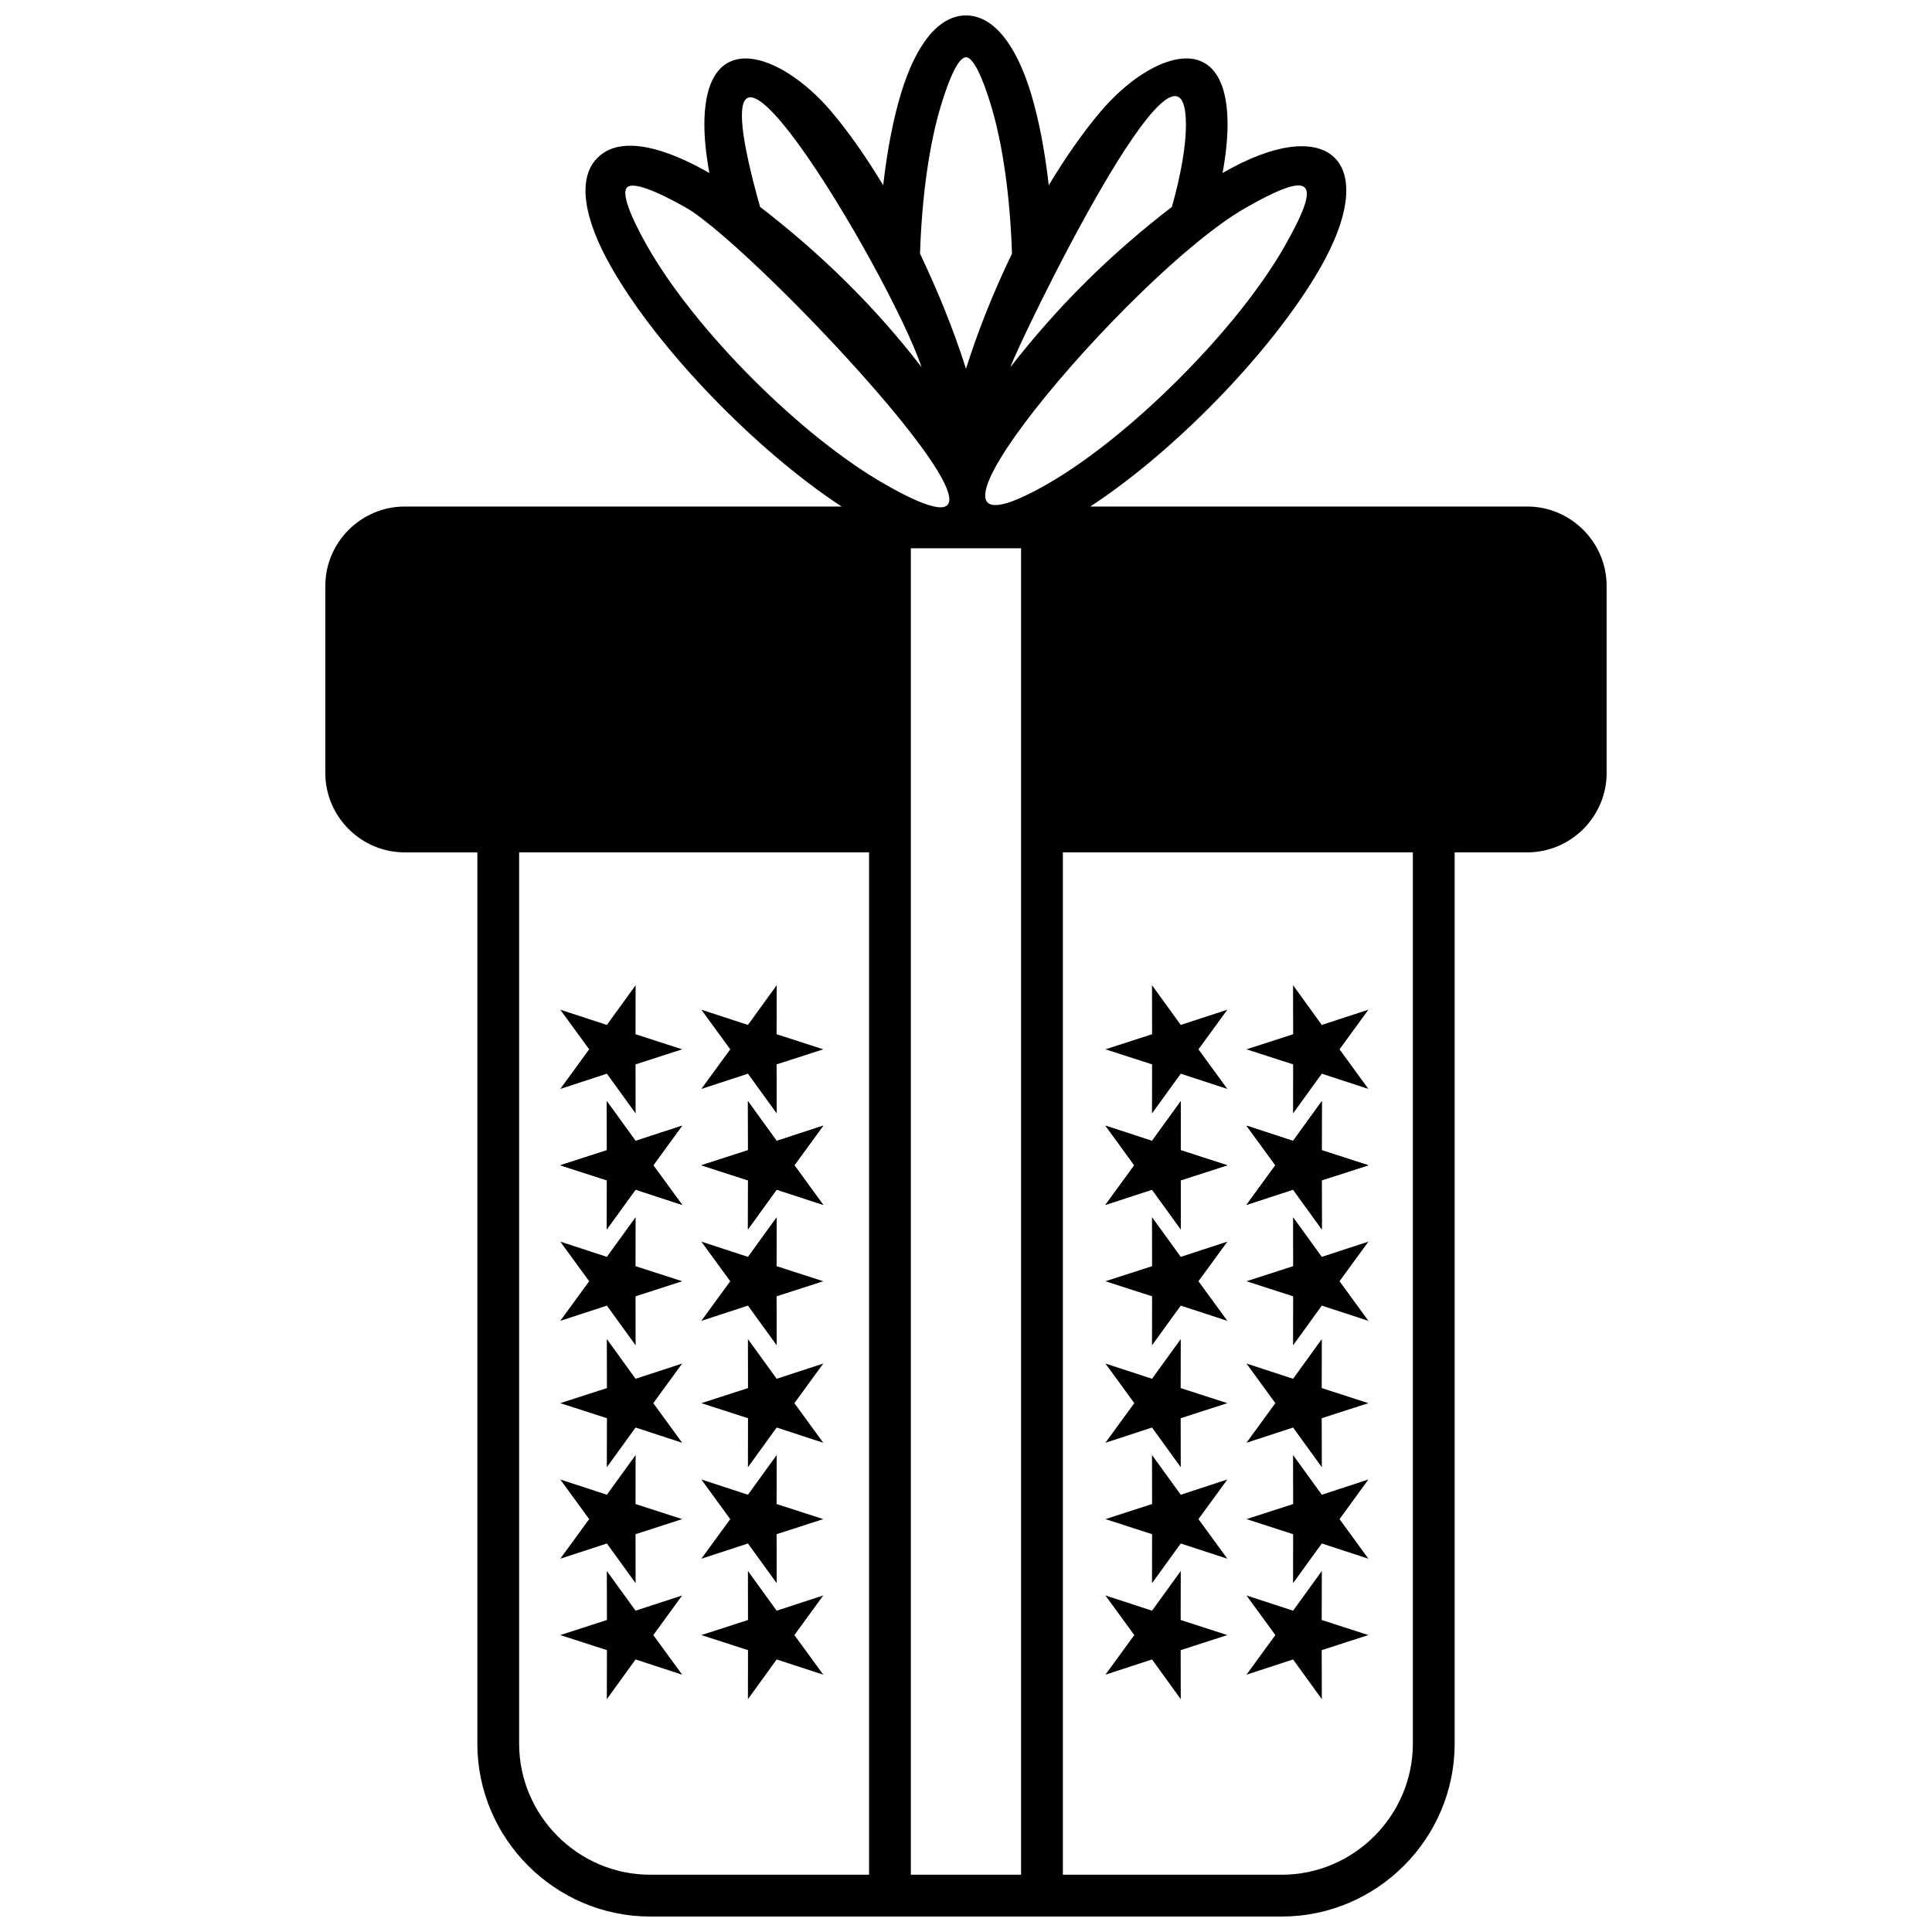
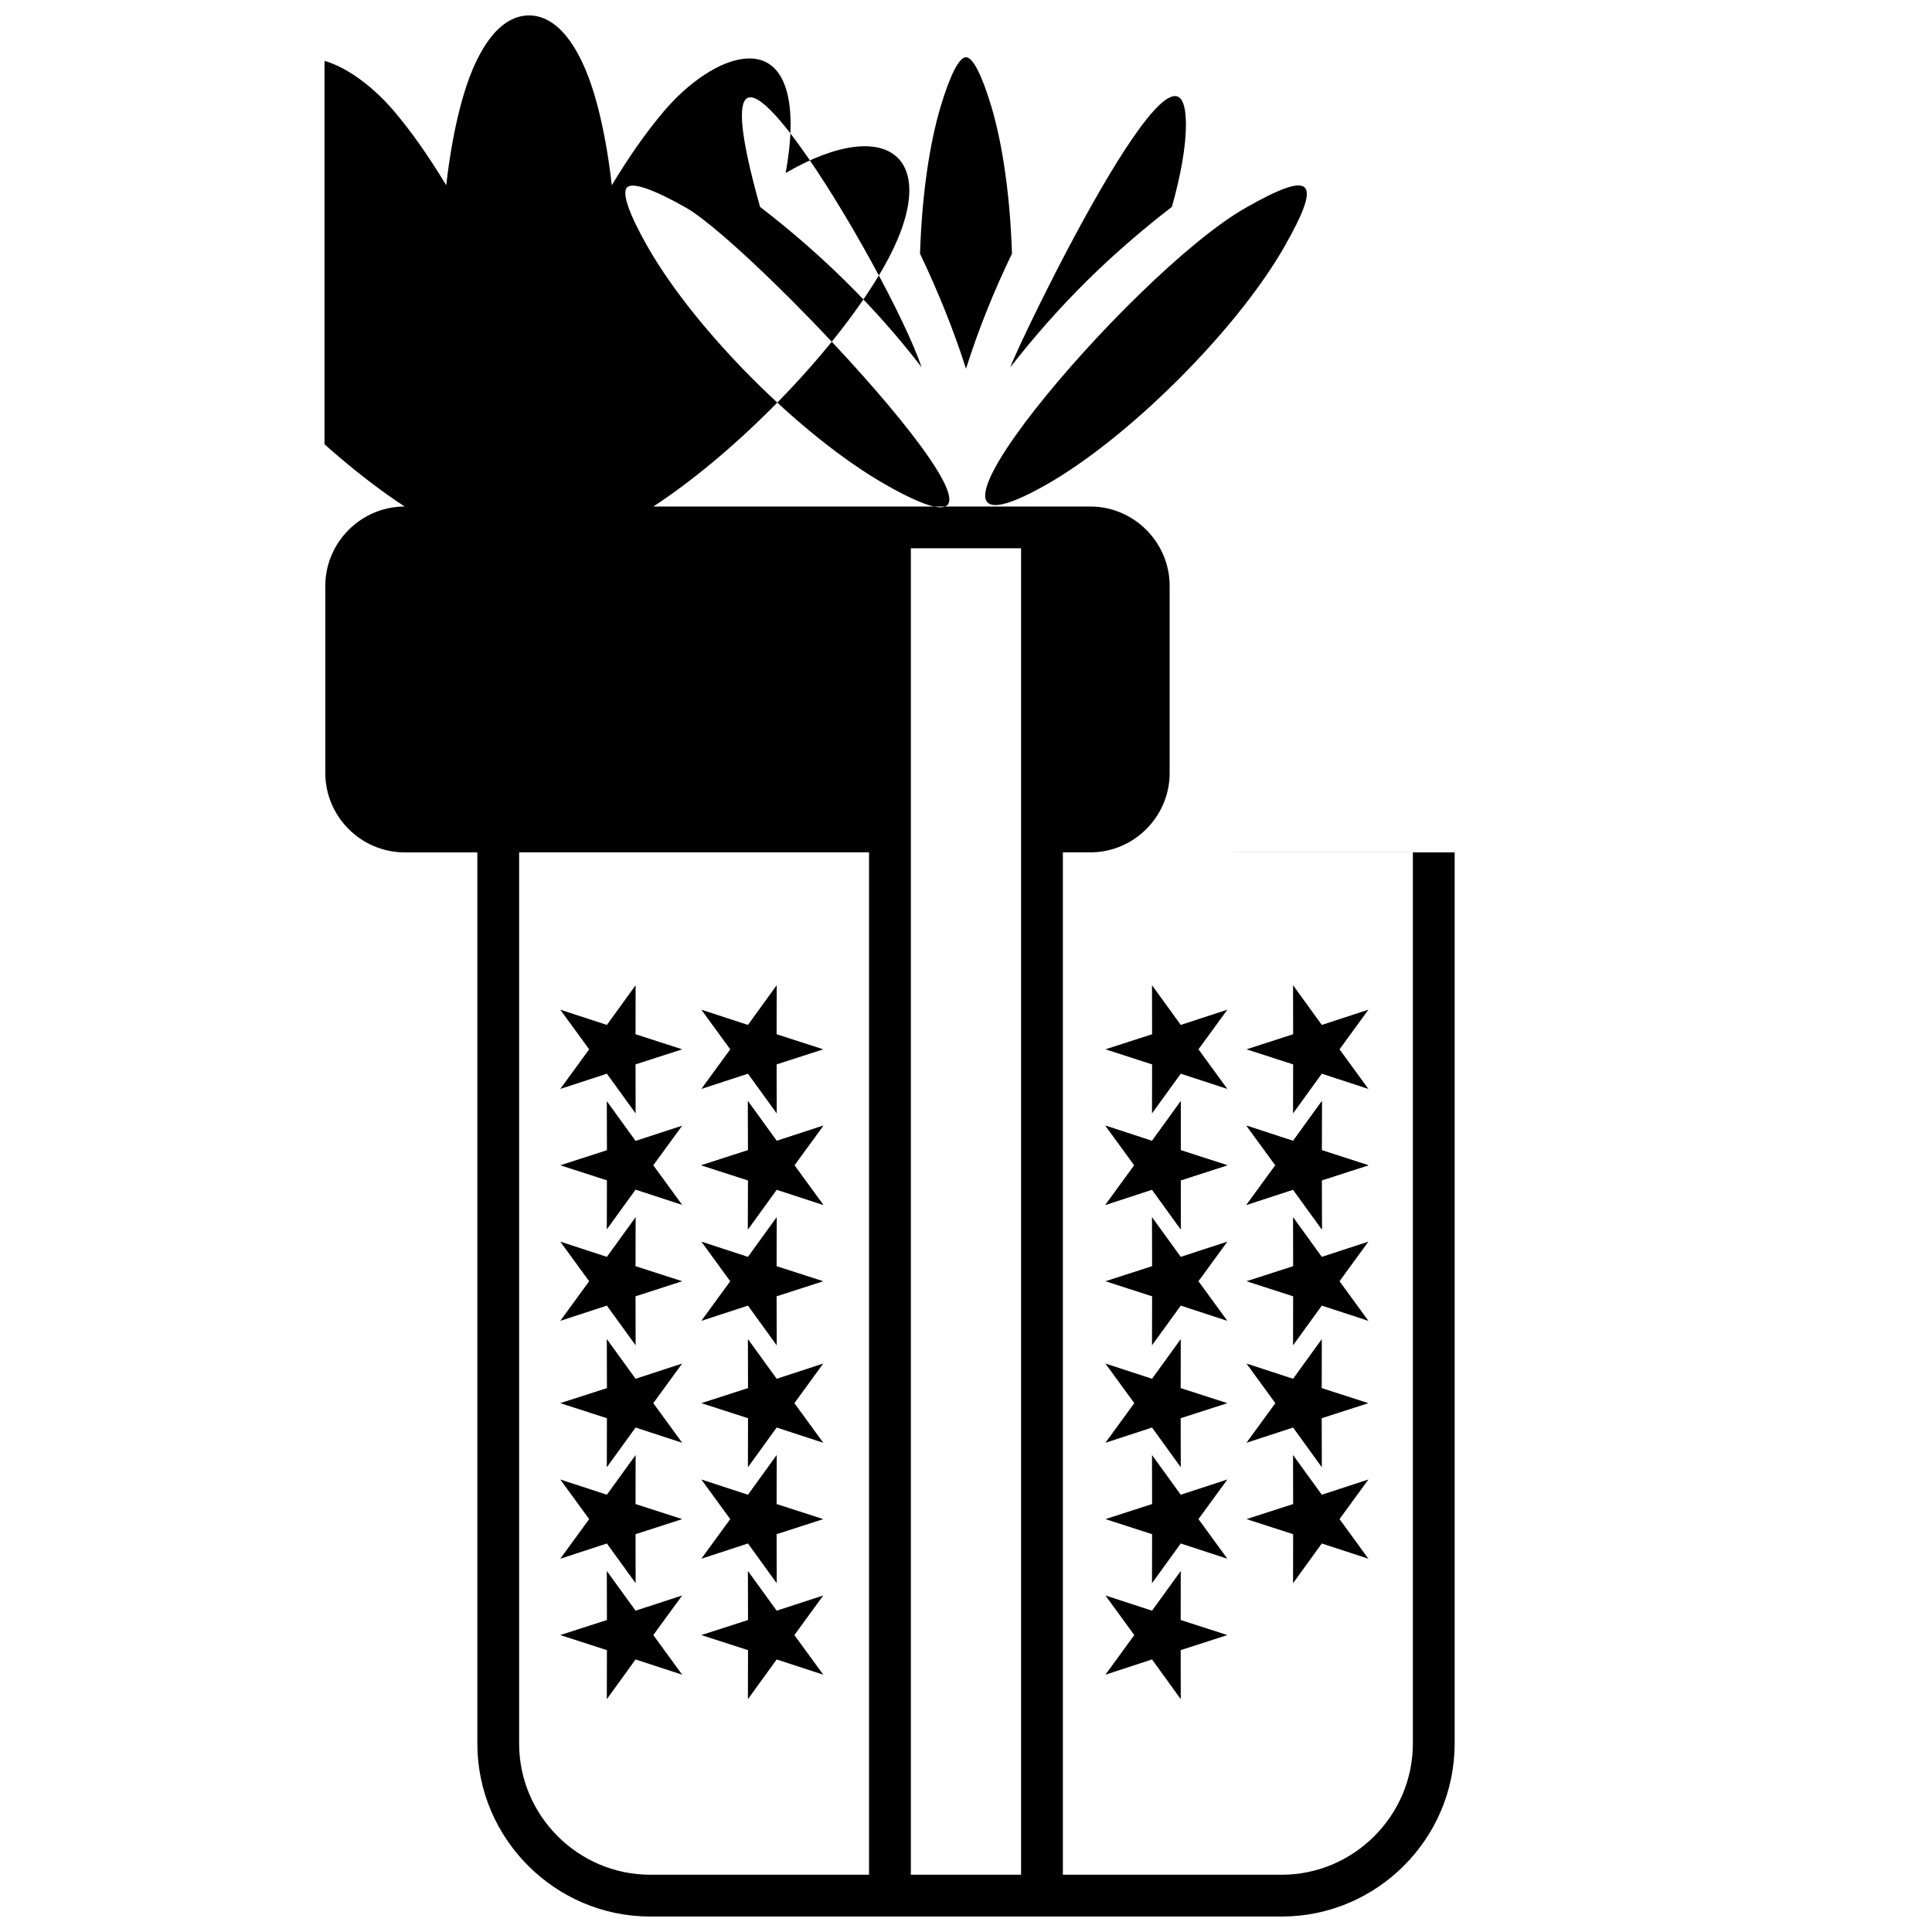
<svg xmlns="http://www.w3.org/2000/svg" width="800px" height="800px" version="1.1" viewBox="144 144 512 512">
  <defs>
    <clipPath id="a">
      <path d="m230 148.09h340v503.81h-340z" />
    </clipPath>
  </defs>
  <g clip-path="url(#a)">
-     <path d="m529.5 369.89v236.18c0 25.223-20.609 45.832-45.832 45.832h-167.34c-25.207 0-45.828-20.629-45.828-45.832v-236.18h-19.258c-11.559 0-21.031-9.469-21.031-21.031v-49.59c0-11.547 9.48-21.031 21.031-21.031h115.8c-22.594-14.793-48.617-41.605-61.043-63.422-7.32-12.848-9.117-23.543-3.66-29 7.43-7.43 22.391-0.133 29.652 4.039-0.867-4.754-1.32-9.062-1.324-12.754-0.02-26.68 20.539-18.984 33.621-3.566 4.465 5.262 9.156 11.906 13.766 19.559 1.055-9.27 2.664-17.508 4.672-24.168 3.894-12.938 9.91-20.836 17.273-20.836 7.359 0 13.367 7.894 17.273 20.836 2.004 6.664 3.606 14.906 4.664 24.168 4.383-7.297 9.035-13.992 13.77-19.566 13.066-15.422 33.633-23.102 33.613 3.566-0.008 3.699-0.457 8-1.324 12.758 27.801-16.125 42.203-3.481 25.977 24.984-6.297 11.051-16.711 24.402-29.734 37.426-10.695 10.695-21.613 19.637-31.297 25.973h115.8c11.547 0 21.031 9.48 21.031 21.031v49.59c0 11.559-9.469 21.031-21.031 21.031h-19.254zm-203.59-170.79c-8.332-4.746-14.242-6.934-15.73-5.445-1.488 1.488 0.691 7.398 5.434 15.711 12.648 22.184 40.609 50.254 63.047 63.047 53.004 30.199-33.707-62.262-52.746-73.312zm62.328 42.23c-8.578-25.344-64.062-118-42.812-42.504 16.113 12.395 30.52 26.5 42.812 42.504zm33.129 31.062c10.16-5.789 22.656-15.578 35.039-27.961 12.383-12.383 22.172-24.879 27.961-35.039 10.223-17.926 7.609-20.488-10.293-10.293-30.562 17.426-100.6 100.6-52.711 73.293zm-9.621-31.062c12.953-16.621 26.727-30.109 42.82-42.504 2.43-8.641 3.711-16.137 3.719-21.727 0-34.344-44.445 58.016-46.535 64.23zm-23.93-30.105c4.762 10.016 8.805 19.918 12.184 30.5 3.305-10.449 7.41-20.629 12.184-30.5-0.496-15.496-2.531-29.25-5.508-39.133-2.418-8.023-4.824-12.922-6.676-12.922-1.859 0-4.258 4.898-6.676 12.922-2.984 9.879-5.016 23.637-5.508 39.133zm26.781 429.6v-351.52h-29.211v351.52zm-40.289-270.94h-92.734v236.18c0 19.109 15.641 34.758 34.75 34.758h57.984zm144.11 0h-92.746v270.94h57.992c19.094 0 34.758-15.66 34.758-34.758v-236.18z" />
+     <path d="m529.5 369.89v236.18c0 25.223-20.609 45.832-45.832 45.832h-167.34c-25.207 0-45.828-20.629-45.828-45.832v-236.18h-19.258c-11.559 0-21.031-9.469-21.031-21.031v-49.59c0-11.547 9.48-21.031 21.031-21.031c-22.594-14.793-48.617-41.605-61.043-63.422-7.32-12.848-9.117-23.543-3.66-29 7.43-7.43 22.391-0.133 29.652 4.039-0.867-4.754-1.32-9.062-1.324-12.754-0.02-26.68 20.539-18.984 33.621-3.566 4.465 5.262 9.156 11.906 13.766 19.559 1.055-9.27 2.664-17.508 4.672-24.168 3.894-12.938 9.91-20.836 17.273-20.836 7.359 0 13.367 7.894 17.273 20.836 2.004 6.664 3.606 14.906 4.664 24.168 4.383-7.297 9.035-13.992 13.77-19.566 13.066-15.422 33.633-23.102 33.613 3.566-0.008 3.699-0.457 8-1.324 12.758 27.801-16.125 42.203-3.481 25.977 24.984-6.297 11.051-16.711 24.402-29.734 37.426-10.695 10.695-21.613 19.637-31.297 25.973h115.8c11.547 0 21.031 9.48 21.031 21.031v49.59c0 11.559-9.469 21.031-21.031 21.031h-19.254zm-203.59-170.79c-8.332-4.746-14.242-6.934-15.73-5.445-1.488 1.488 0.691 7.398 5.434 15.711 12.648 22.184 40.609 50.254 63.047 63.047 53.004 30.199-33.707-62.262-52.746-73.312zm62.328 42.23c-8.578-25.344-64.062-118-42.812-42.504 16.113 12.395 30.52 26.5 42.812 42.504zm33.129 31.062c10.16-5.789 22.656-15.578 35.039-27.961 12.383-12.383 22.172-24.879 27.961-35.039 10.223-17.926 7.609-20.488-10.293-10.293-30.562 17.426-100.6 100.6-52.711 73.293zm-9.621-31.062c12.953-16.621 26.727-30.109 42.82-42.504 2.43-8.641 3.711-16.137 3.719-21.727 0-34.344-44.445 58.016-46.535 64.23zm-23.93-30.105c4.762 10.016 8.805 19.918 12.184 30.5 3.305-10.449 7.41-20.629 12.184-30.5-0.496-15.496-2.531-29.25-5.508-39.133-2.418-8.023-4.824-12.922-6.676-12.922-1.859 0-4.258 4.898-6.676 12.922-2.984 9.879-5.016 23.637-5.508 39.133zm26.781 429.6v-351.52h-29.211v351.52zm-40.289-270.94h-92.734v236.18c0 19.109 15.641 34.758 34.75 34.758h57.984zm144.11 0h-92.746v270.94h57.992c19.094 0 34.758-15.66 34.758-34.758v-236.18z" />
  </g>
  <path d="m324.79 546.58-12.367-3.992 0.023-12.992-7.617 10.523-12.352-4.039 7.656 10.5-7.656 10.5 12.352-4.039 7.617 10.523-0.023-12.988z" fill-rule="evenodd" />
  <path d="m292.47 577.31 12.371-3.992-0.027-12.992 7.617 10.523 12.352-4.035-7.652 10.496 7.652 10.5-12.352-4.039-7.617 10.527 0.027-12.992z" fill-rule="evenodd" />
  <path d="m292.47 515.85 12.371-3.992-0.027-12.992 7.617 10.523 12.352-4.039-7.652 10.5 7.652 10.5-12.352-4.039-7.617 10.523 0.027-12.992z" fill-rule="evenodd" />
  <path d="m292.47 452.81 12.371 3.996-0.027 12.988 7.617-10.523 12.352 4.039-7.652-10.5 7.652-10.5-12.352 4.039-7.617-10.527 0.027 12.996z" fill-rule="evenodd" />
  <path d="m324.79 422.08-12.367 3.992 0.023 12.992-7.617-10.523-12.352 4.039 7.656-10.5-7.656-10.5 12.352 4.035 7.617-10.523-0.023 12.992z" fill-rule="evenodd" />
  <path d="m324.79 483.54-12.367 3.996 0.023 12.988-7.617-10.523-12.352 4.039 7.656-10.5-7.656-10.496 12.352 4.035 7.617-10.523-0.023 12.992z" fill-rule="evenodd" />
-   <path d="m292.47 452.81 12.371 3.996-0.027 12.988 7.617-10.523 12.352 4.039-7.652-10.5 7.652-10.5-12.352 4.039-7.617-10.527 0.027 12.996z" fill-rule="evenodd" />
  <path d="m362.18 546.58-12.371-3.992 0.023-12.992-7.617 10.523-12.352-4.039 7.656 10.5-7.656 10.5 12.352-4.039 7.617 10.523-0.023-12.988z" fill-rule="evenodd" />
  <path d="m329.86 577.31 12.371-3.992-0.023-12.992 7.617 10.523 12.352-4.035-7.656 10.496 7.656 10.5-12.352-4.039-7.617 10.527 0.023-12.992z" fill-rule="evenodd" />
  <path d="m329.86 515.85 12.371-3.992-0.023-12.992 7.617 10.523 12.352-4.039-7.656 10.5 7.656 10.5-12.352-4.039-7.617 10.523 0.023-12.992z" fill-rule="evenodd" />
  <path d="m329.86 452.81 12.371 3.996-0.023 12.988 7.617-10.523 12.352 4.039-7.656-10.5 7.656-10.5-12.352 4.039-7.617-10.527 0.023 12.996z" fill-rule="evenodd" />
  <path d="m362.18 422.08-12.371 3.992 0.023 12.992-7.617-10.523-12.352 4.039 7.656-10.5-7.656-10.5 12.352 4.035 7.617-10.523-0.023 12.992z" fill-rule="evenodd" />
  <path d="m362.18 483.54-12.371 3.996 0.023 12.988-7.617-10.523-12.352 4.039 7.656-10.5-7.656-10.496 12.352 4.035 7.617-10.523-0.023 12.992z" fill-rule="evenodd" />
  <path d="m329.86 452.81 12.371 3.996-0.023 12.988 7.617-10.523 12.352 4.039-7.656-10.5 7.656-10.5-12.352 4.039-7.617-10.527 0.023 12.996z" fill-rule="evenodd" />
  <path d="m474.33 546.58 12.367-3.992-0.023-12.992 7.617 10.523 12.352-4.039-7.652 10.5 7.652 10.5-12.352-4.039-7.617 10.523 0.023-12.988z" fill-rule="evenodd" />
-   <path d="m506.64 577.31-12.371-3.992 0.027-12.992-7.617 10.523-12.352-4.035 7.652 10.496-7.652 10.5 12.352-4.039 7.617 10.527-0.027-12.992z" fill-rule="evenodd" />
  <path d="m506.64 515.85-12.371-3.992 0.027-12.992-7.617 10.523-12.352-4.039 7.652 10.5-7.652 10.5 12.352-4.039 7.617 10.523-0.027-12.992z" fill-rule="evenodd" />
  <path d="m506.64 452.81-12.371 3.996 0.027 12.988-7.617-10.523-12.352 4.039 7.652-10.5-7.652-10.5 12.352 4.039 7.617-10.527-0.027 12.996z" fill-rule="evenodd" />
  <path d="m474.33 422.08 12.367 3.992-0.023 12.992 7.617-10.523 12.352 4.039-7.652-10.5 7.652-10.5-12.352 4.035-7.617-10.523 0.023 12.992z" fill-rule="evenodd" />
  <path d="m474.33 483.54 12.367 3.996-0.023 12.988 7.617-10.523 12.352 4.039-7.652-10.5 7.652-10.496-12.352 4.035-7.617-10.523 0.023 12.992z" fill-rule="evenodd" />
  <path d="m506.64 452.81-12.371 3.996 0.027 12.988-7.617-10.523-12.352 4.039 7.652-10.5-7.652-10.5 12.352 4.039 7.617-10.527-0.027 12.996z" fill-rule="evenodd" />
  <path d="m436.95 546.58 12.367-3.992-0.023-12.992 7.617 10.523 12.352-4.039-7.656 10.5 7.656 10.5-12.352-4.039-7.617 10.523 0.023-12.988z" fill-rule="evenodd" />
  <path d="m469.26 577.31-12.371-3.992 0.023-12.992-7.613 10.523-12.352-4.035 7.652 10.496-7.652 10.5 12.352-4.039 7.613 10.527-0.023-12.992z" fill-rule="evenodd" />
  <path d="m469.26 515.85-12.371-3.992 0.023-12.992-7.613 10.523-12.352-4.039 7.652 10.5-7.652 10.5 12.352-4.039 7.613 10.523-0.023-12.992z" fill-rule="evenodd" />
  <path d="m469.26 452.81-12.371 3.996 0.023 12.988-7.613-10.523-12.352 4.039 7.652-10.5-7.652-10.5 12.352 4.039 7.613-10.527-0.023 12.996z" fill-rule="evenodd" />
  <path d="m436.95 422.08 12.367 3.992-0.023 12.992 7.617-10.523 12.352 4.039-7.656-10.5 7.656-10.5-12.352 4.035-7.617-10.523 0.023 12.992z" fill-rule="evenodd" />
  <path d="m436.95 483.54 12.367 3.996-0.023 12.988 7.617-10.523 12.352 4.039-7.656-10.5 7.656-10.496-12.352 4.035-7.617-10.523 0.023 12.992z" fill-rule="evenodd" />
  <path d="m469.26 452.81-12.371 3.996 0.023 12.988-7.613-10.523-12.352 4.039 7.652-10.5-7.652-10.5 12.352 4.039 7.613-10.527-0.023 12.996z" fill-rule="evenodd" />
</svg>